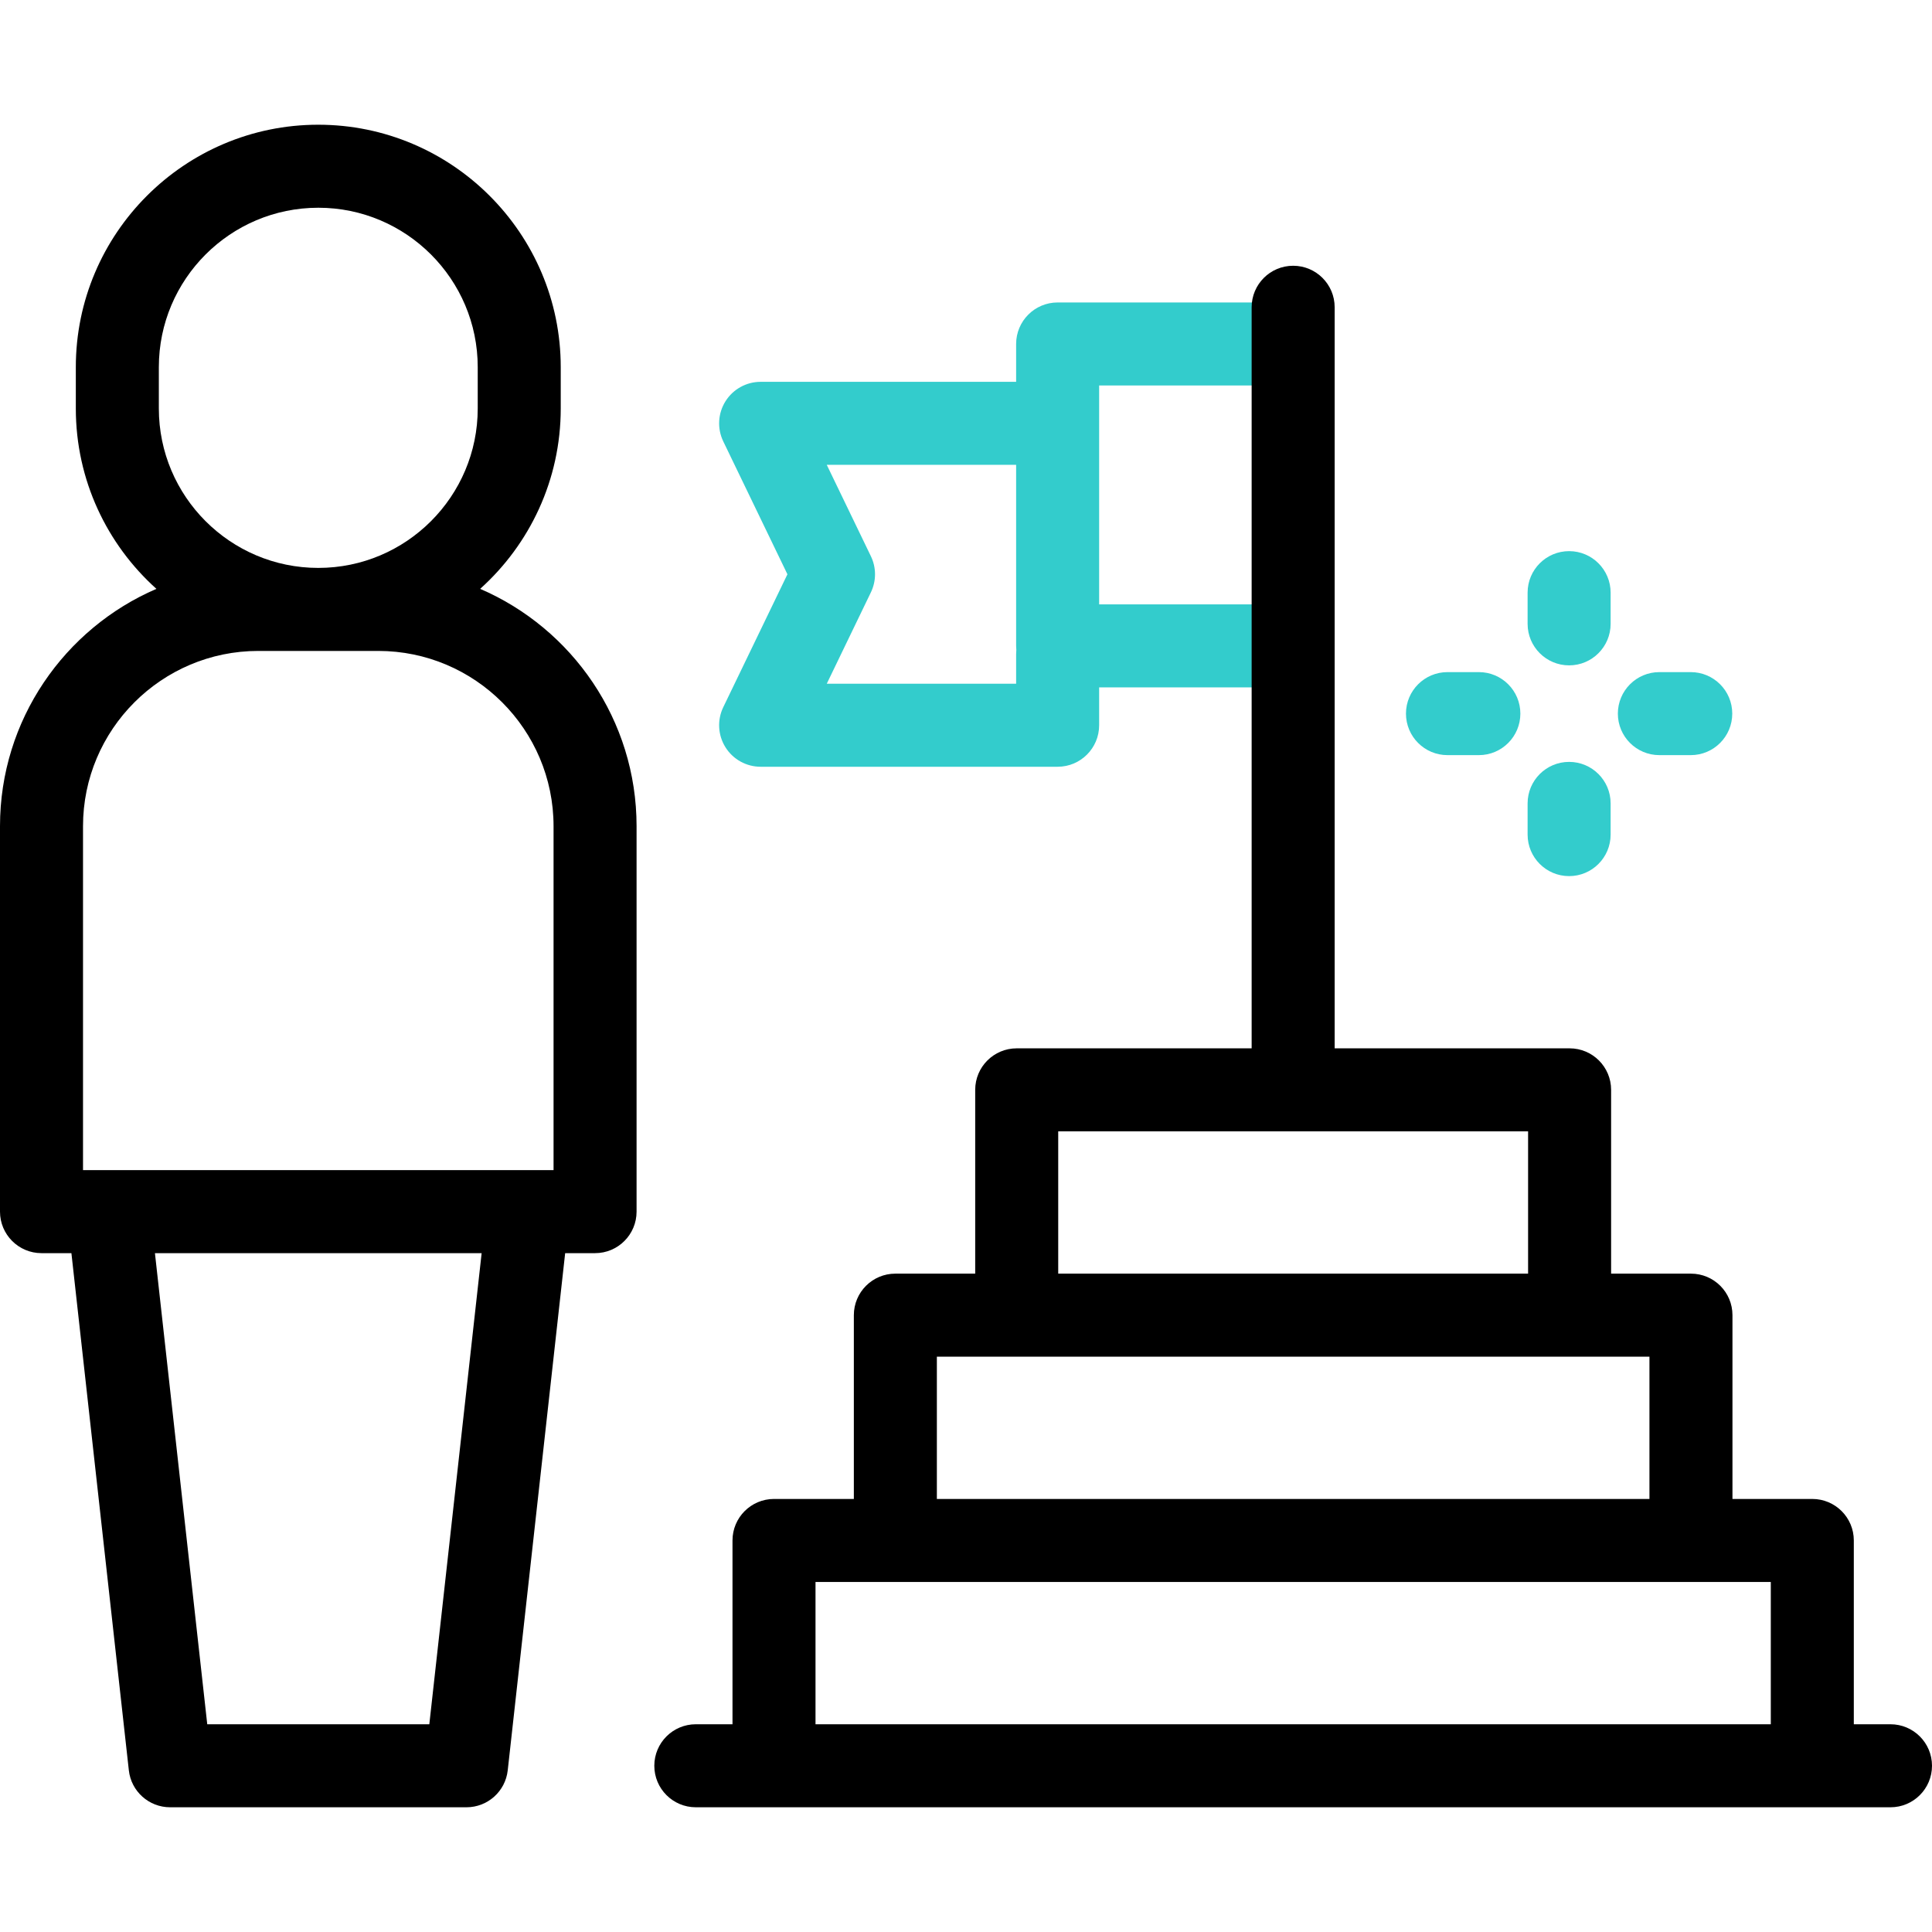
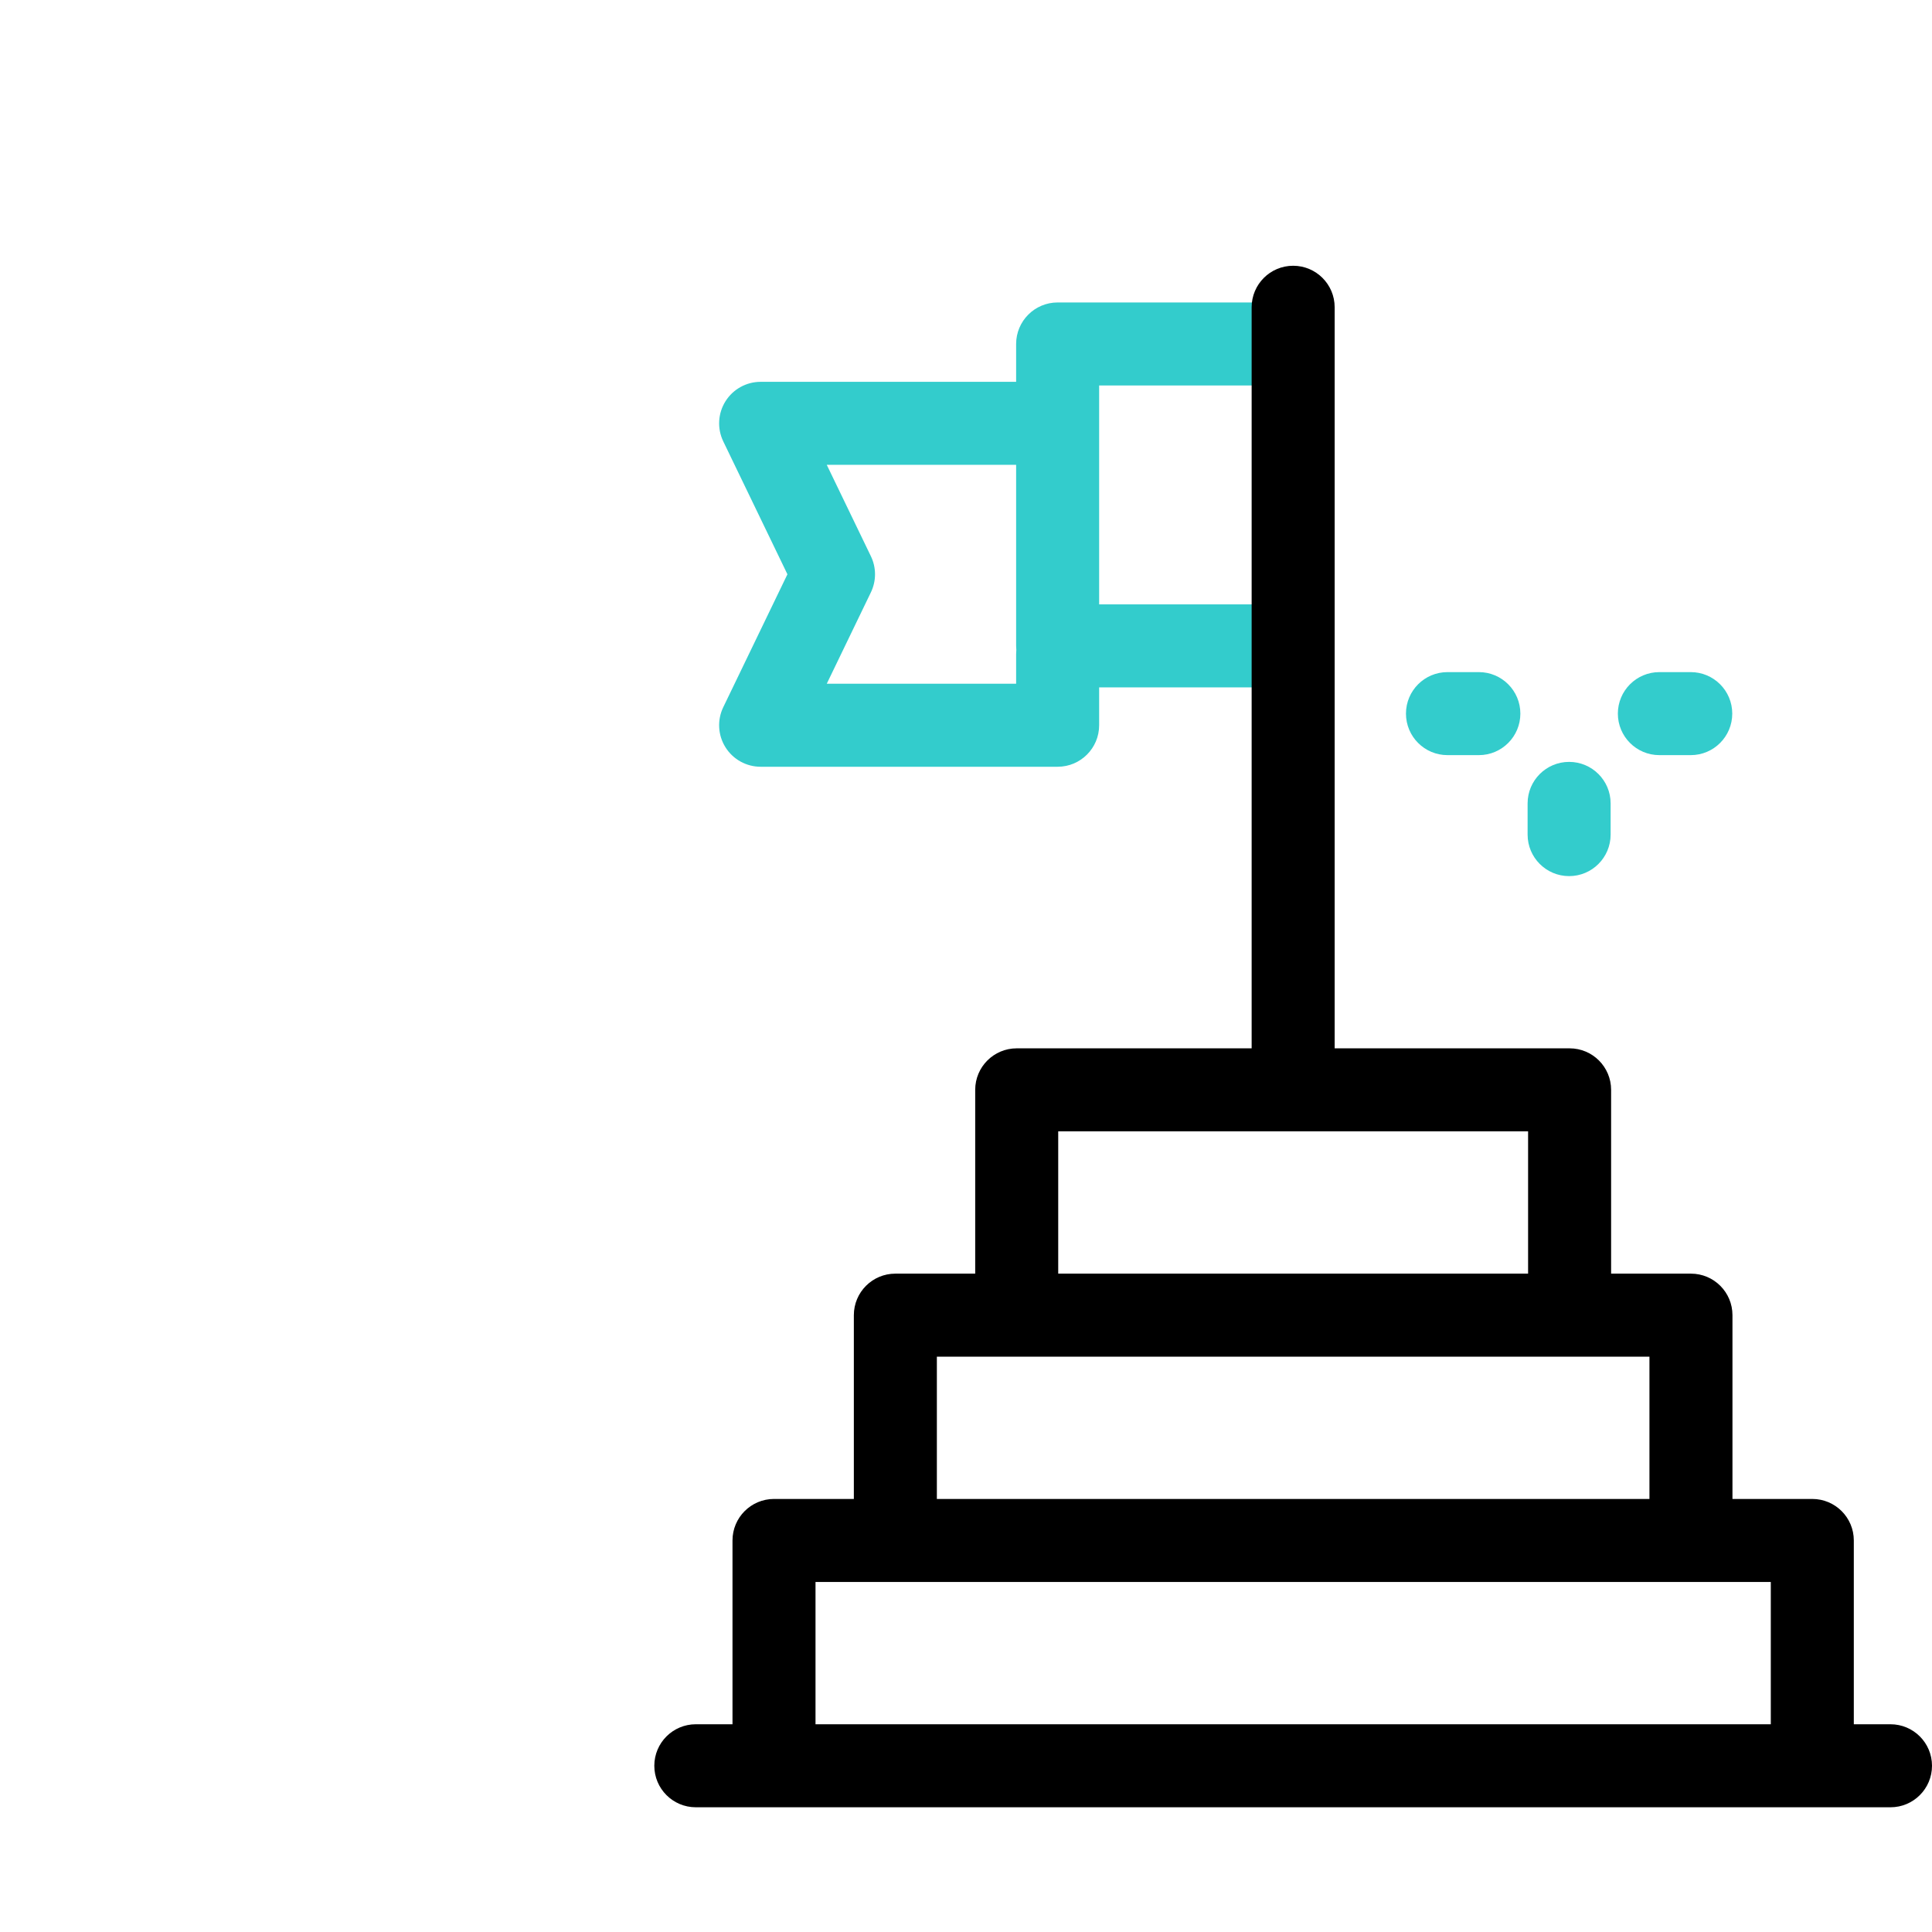
<svg xmlns="http://www.w3.org/2000/svg" version="1.1" id="Layer_1" x="0px" y="0px" viewBox="0 0 512 512" style="enable-background:new 0 0 512 512;" xml:space="preserve">
  <g>
    <g>
      <path style="fill:#33CCCC;" d="M335.699,160.164h-44.414v-58.009h44.414c6.075,0,11-4.925,11-11s-4.925-11-11-11h-55.414    c-6.075,0-11,4.925-11,11v10.032h-67.707c-3.785,0-7.305,1.946-9.316,5.152c-2.013,3.206-2.235,7.222-0.59,10.63l17.005,35.222    l-17.005,35.223c-1.646,3.408-1.423,7.424,0.59,10.63c2.012,3.206,5.531,5.152,9.316,5.152h78.707c6.075,0,11-4.925,11-11v-10.032    h44.414c6.075,0,11-4.925,11-11S341.774,160.164,335.699,160.164z M269.285,181.196h-50.182l11.694-24.223    c1.458-3.021,1.458-6.543,0-9.564l-11.694-24.222h50.182v47.977c0,0.367,0.018,0.729,0.053,1.087    c-0.035,0.358-0.053,0.72-0.053,1.087V181.196z" />
      <g>
        <g>
          <g>
-             <path style="fill:#33CCCC;" d="M415.831,176.328c-6.075,0-11-4.925-11-11v-8.271c0-6.075,4.925-11,11-11s11,4.925,11,11v8.271       C426.831,171.403,421.906,176.328,415.831,176.328z" />
-           </g>
+             </g>
          <g>
            <path style="fill:#33CCCC;" d="M415.831,232.179c-6.075,0-11-4.925-11-11v-8.271c0-6.075,4.925-11,11-11s11,4.925,11,11v8.271       C426.831,227.254,421.906,232.179,415.831,232.179z" />
          </g>
        </g>
        <g>
          <g>
            <path style="fill:#33CCCC;" d="M448.066,200.117h-8.316c-6.075,0-11-4.925-11-11s4.925-11,11-11h8.316c6.075,0,11,4.925,11,11       S454.142,200.117,448.066,200.117z" />
          </g>
          <g>
            <path style="fill:#33CCCC;" d="M391.912,200.117h-8.316c-6.075,0-11-4.925-11-11s4.925-11,11-11h8.316c6.075,0,11,4.925,11,11       S397.987,200.117,391.912,200.117z" />
          </g>
        </g>
      </g>
      <g>
-         <path d="M127.244,156.053c13.103-11.77,21.357-28.836,21.357-47.794V97.297c0-35.425-28.819-64.244-64.263-64.244     c-35.425,0-64.244,28.819-64.244,64.244v10.962c0,18.958,8.254,36.025,21.358,47.795C17.094,166.549,0,190.792,0,218.952v102.146     c0,6.075,4.925,11,11,11h7.924l15.221,137.063c0.618,5.571,5.327,9.786,10.933,9.786h78.543c5.605,0,10.314-4.215,10.933-9.786     l15.221-137.063h7.924c6.075,0,11-4.925,11-11V218.952C168.697,190.792,151.603,166.548,127.244,156.053z M42.095,97.297     c0-23.294,18.95-42.244,42.264-42.244c23.293,0,42.243,18.95,42.243,42.244v10.962c0,23.294-18.95,42.244-42.243,42.244h-0.02     c-23.294,0-42.244-18.95-42.244-42.244V97.297z M22,218.952c0-25.612,20.839-46.449,46.454-46.449h31.789     c25.615,0,46.454,20.837,46.454,46.449v91.146H22V218.952z M113.774,456.947H54.923l-13.864-124.85h86.58L113.774,456.947z" />
        <path d="M501,456.947h-9.72v-48.709c0-6.075-4.925-11-11-11h-21.16v-48.709c0-6.075-4.925-11-11-11h-21.159V288.82     c0-6.075-4.925-11-11-11h-62.262V81.429c0-6.075-4.925-11-11-11s-11,4.925-11,11V277.82h-62.261c-6.075,0-11,4.925-11,11v48.709     h-21.16c-6.075,0-11,4.925-11,11v48.709h-21.16c-6.075,0-11,4.925-11,11v48.709h-9.719c-6.075,0-11,4.925-11,11s4.925,11,11,11     H501c6.075,0,11-4.925,11-11S507.075,456.947,501,456.947z M280.438,299.82h124.522v37.709H280.438V299.82z M248.278,359.529     H437.12v37.709H248.278V359.529z M216.118,419.238H469.28v37.709H216.118V419.238z" />
      </g>
    </g>
  </g>
  <g>
</g>
  <g>
</g>
  <g>
</g>
  <g>
</g>
  <g>
</g>
  <g>
</g>
  <g>
</g>
  <g>
</g>
  <g>
</g>
  <g>
</g>
  <g>
</g>
  <g>
</g>
  <g>
</g>
  <g>
</g>
  <g>
</g>
</svg>